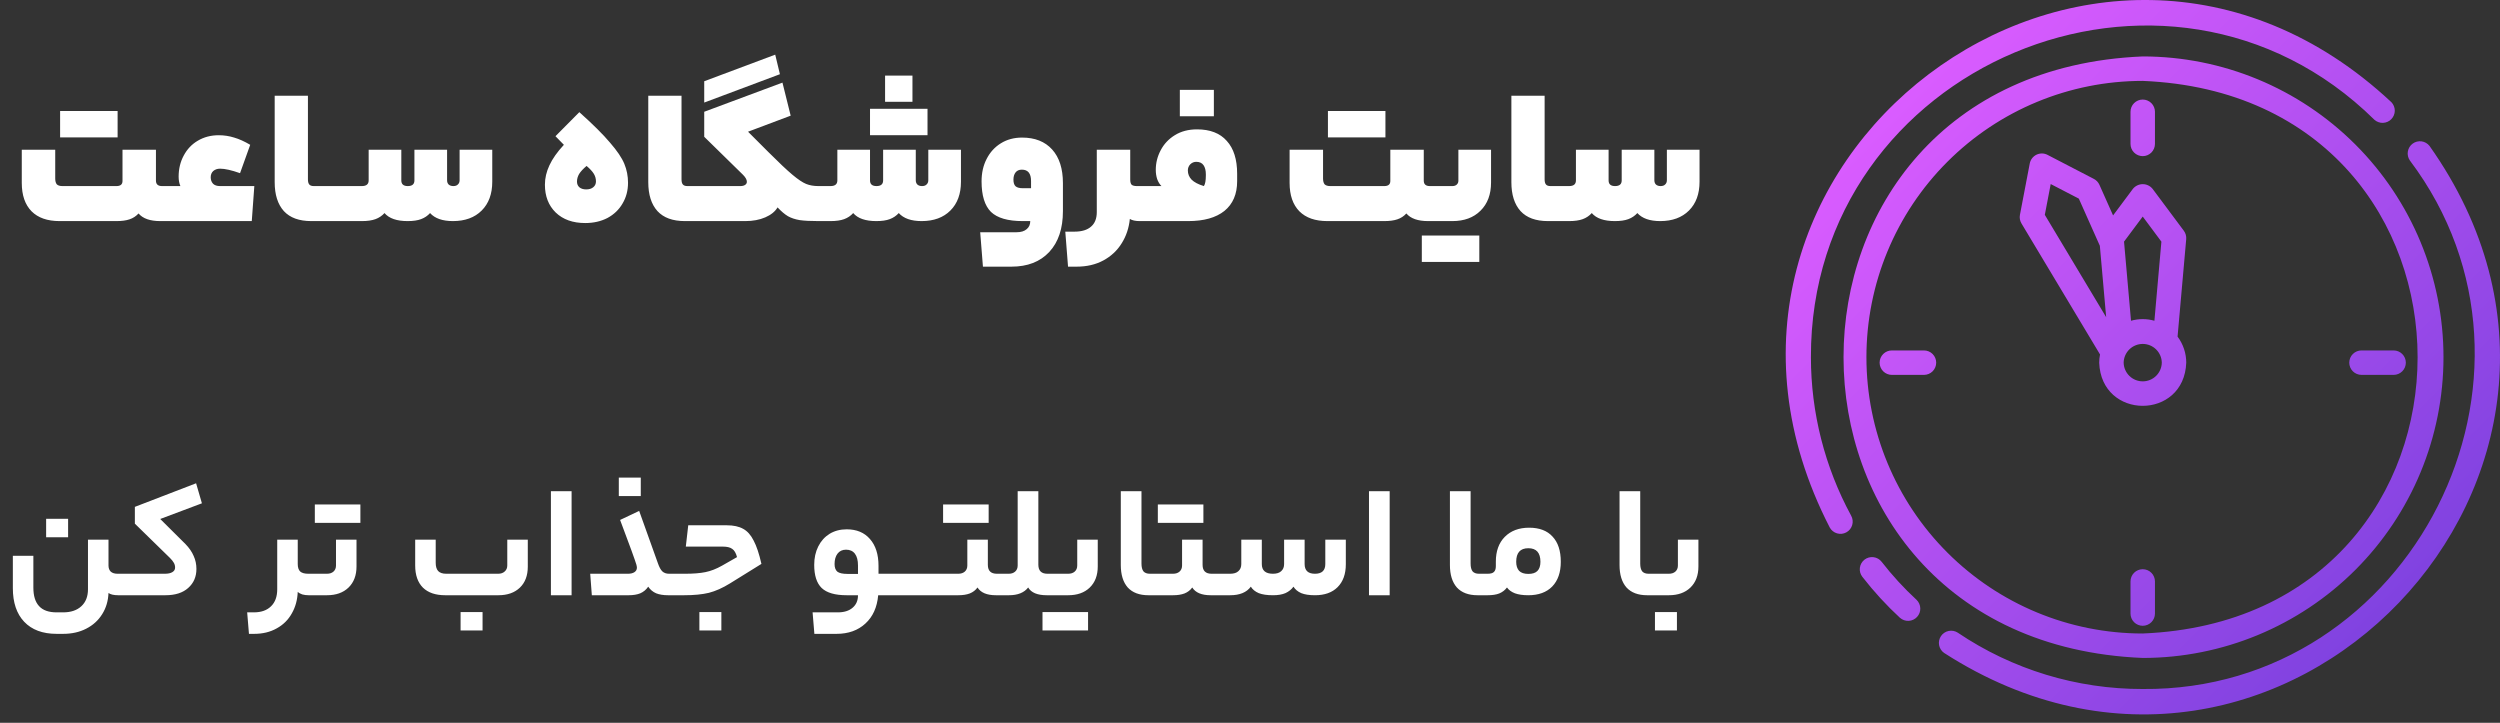
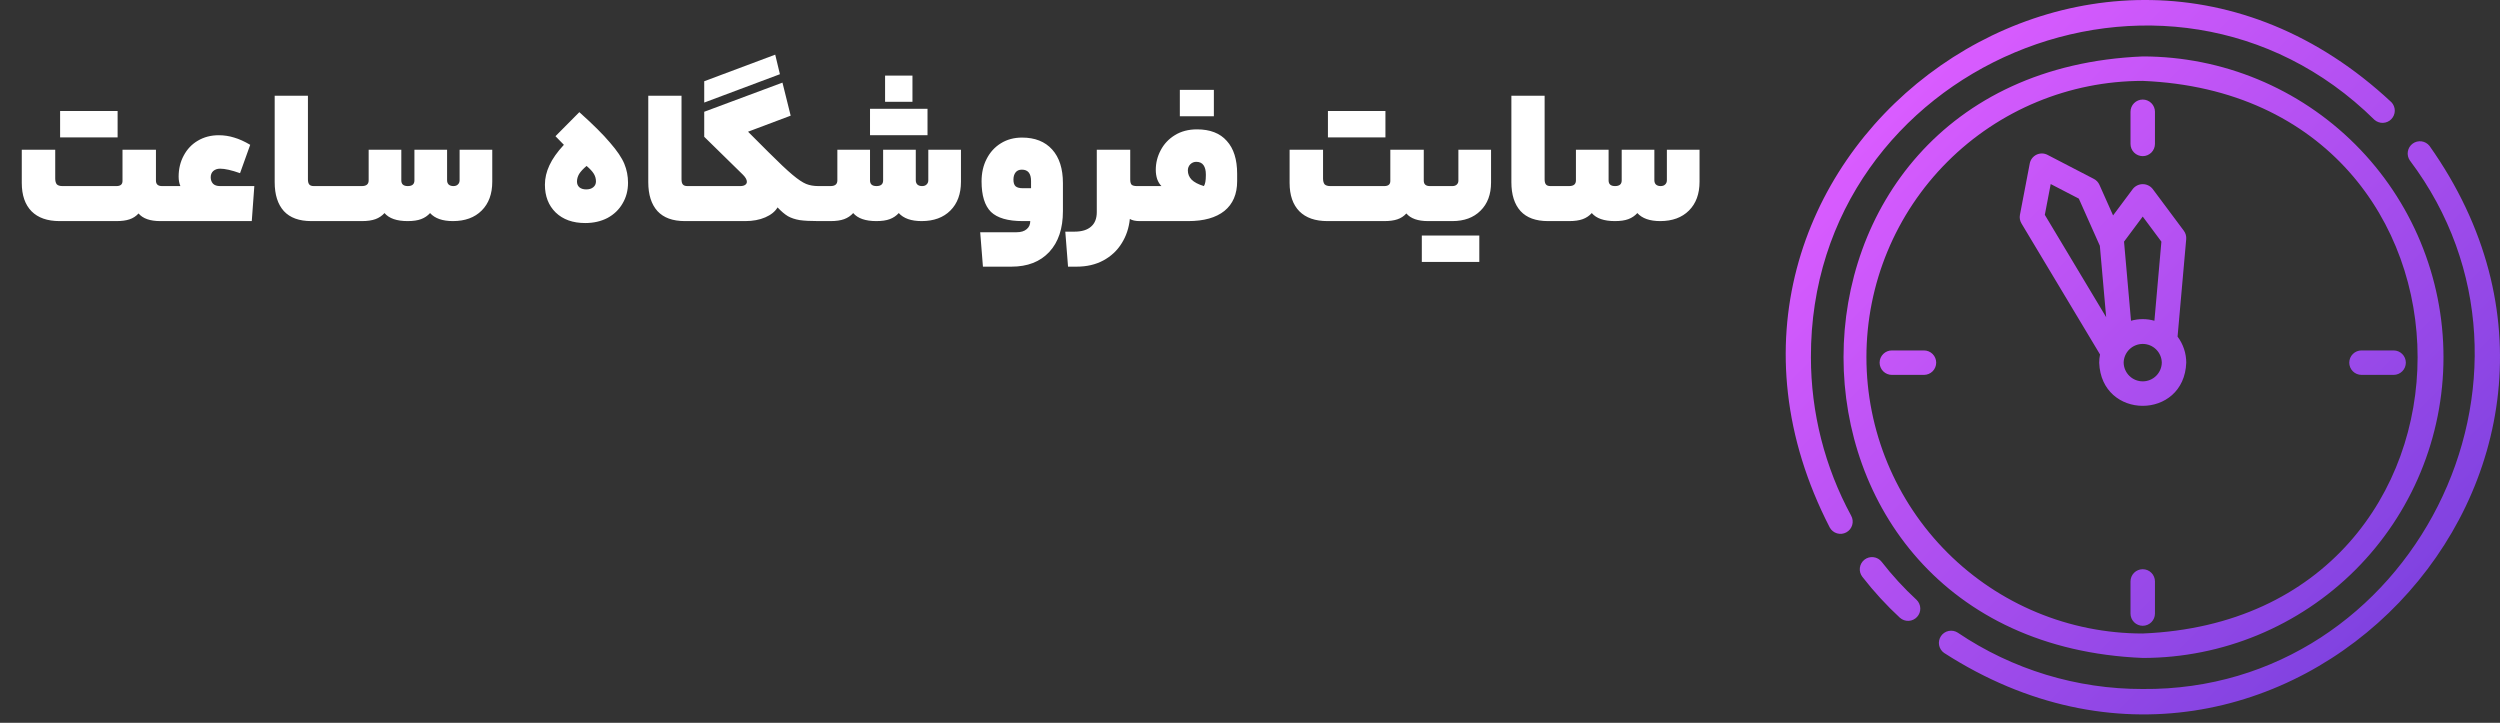
<svg xmlns="http://www.w3.org/2000/svg" width="294" height="85" viewBox="0 0 294 85" fill="none">
  <rect x="0" y="0" width="294" height="85" fill="#333333" stroke="none" />
  <path d="M283.401 18.873C283.187 18.566 283.101 18.187 283.162 17.817C283.222 17.447 283.425 17.116 283.726 16.893C284.027 16.67 284.404 16.574 284.775 16.624C285.146 16.675 285.483 16.868 285.714 17.163C312.816 55.458 268.084 102.193 228.62 76.781C228.313 76.564 228.104 76.235 228.037 75.866C227.969 75.496 228.049 75.115 228.26 74.803C228.47 74.492 228.794 74.275 229.161 74.2C229.529 74.124 229.912 74.195 230.228 74.398C236.654 78.735 244.233 81.044 251.985 81.027C283.612 81.301 302.415 44.122 283.401 18.873ZM279.231 14.085C279.507 14.331 279.867 14.462 280.237 14.449C280.607 14.437 280.957 14.282 281.216 14.018C281.475 13.754 281.622 13.4 281.627 13.03C281.631 12.66 281.493 12.302 281.241 12.031C246.16 -20.767 193.196 19.366 215.177 62.032C215.267 62.198 215.39 62.345 215.537 62.463C215.684 62.582 215.853 62.67 216.034 62.723C216.215 62.776 216.405 62.793 216.593 62.773C216.781 62.753 216.963 62.696 217.128 62.605C217.294 62.515 217.44 62.393 217.559 62.246C217.678 62.099 217.766 61.93 217.819 61.748C217.872 61.567 217.889 61.377 217.869 61.19C217.849 61.002 217.792 60.82 217.701 60.654C214.593 54.93 212.964 48.52 212.964 42.006C212.875 7.732 254.829 -9.956 279.231 14.085ZM223.443 72.658C223.725 72.905 224.093 73.032 224.468 73.012C224.842 72.992 225.194 72.826 225.448 72.55C225.702 72.274 225.838 71.909 225.827 71.534C225.816 71.159 225.659 70.803 225.389 70.542C223.899 69.166 222.525 67.67 221.282 66.068C221.047 65.767 220.703 65.571 220.325 65.524C219.946 65.477 219.565 65.582 219.264 65.816C218.963 66.051 218.768 66.395 218.72 66.773C218.673 67.151 218.778 67.533 219.013 67.834C220.354 69.562 221.836 71.177 223.443 72.662V72.658ZM251.985 77.375C205.078 75.441 205.064 8.58 251.985 6.637C261.365 6.637 270.361 10.364 276.994 16.997C283.627 23.63 287.354 32.626 287.354 42.006C287.354 51.386 283.627 60.383 276.994 67.016C270.361 73.648 261.365 77.375 251.985 77.375ZM251.985 74.5C295.079 72.721 295.091 11.298 251.985 9.513C243.367 9.513 235.102 12.936 229.009 19.03C222.915 25.123 219.491 33.388 219.491 42.006C219.491 50.624 222.915 58.889 229.009 64.982C235.102 71.076 243.367 74.5 251.985 74.5ZM226.26 44.086C226.641 44.086 227.007 43.935 227.276 43.665C227.546 43.395 227.697 43.03 227.697 42.648C227.697 42.267 227.546 41.902 227.276 41.632C227.007 41.362 226.641 41.211 226.26 41.211H222.481C222.1 41.211 221.734 41.362 221.464 41.632C221.195 41.902 221.043 42.267 221.043 42.648C221.043 43.03 221.195 43.395 221.464 43.665C221.734 43.935 222.1 44.086 222.481 44.086H226.26ZM281.49 44.086C281.871 44.086 282.237 43.935 282.506 43.665C282.776 43.395 282.927 43.03 282.927 42.648C282.927 42.267 282.776 41.902 282.506 41.632C282.237 41.362 281.871 41.211 281.49 41.211H277.711C277.33 41.211 276.964 41.362 276.694 41.632C276.425 41.902 276.273 42.267 276.273 42.648C276.273 43.03 276.425 43.395 276.694 43.665C276.964 43.935 277.33 44.086 277.711 44.086H281.49ZM253.423 16.924V13.145C253.423 12.764 253.271 12.398 253.001 12.129C252.732 11.859 252.366 11.708 251.985 11.708C251.604 11.708 251.238 11.859 250.968 12.129C250.699 12.398 250.547 12.764 250.547 13.145V16.924C250.547 17.305 250.699 17.671 250.968 17.941C251.238 18.21 251.604 18.362 251.985 18.362C252.366 18.362 252.732 18.21 253.001 17.941C253.271 17.671 253.423 17.305 253.423 16.924ZM253.423 72.153V68.376C253.423 67.995 253.271 67.629 253.001 67.36C252.732 67.09 252.366 66.939 251.985 66.939C251.604 66.939 251.238 67.09 250.968 67.36C250.699 67.629 250.547 67.995 250.547 68.376V72.155C250.547 72.536 250.699 72.902 250.968 73.172C251.238 73.441 251.604 73.593 251.985 73.593C252.366 73.593 252.732 73.441 253.001 73.172C253.271 72.902 253.423 72.536 253.423 72.155V72.153ZM257.098 28.127L256.082 39.586C256.745 40.469 257.103 41.543 257.103 42.647C256.862 49.426 247.102 49.412 246.866 42.647C246.868 42.324 246.901 42.002 246.963 41.686L237.723 26.274C237.541 25.971 237.477 25.612 237.544 25.265L238.702 19.21C238.746 18.992 238.84 18.786 238.976 18.61C239.113 18.433 239.289 18.291 239.489 18.193C239.69 18.096 239.911 18.046 240.134 18.048C240.357 18.05 240.577 18.104 240.776 18.205L246.239 21.039C246.528 21.189 246.758 21.432 246.891 21.729L248.498 25.334L250.835 22.203C250.975 22.032 251.15 21.895 251.35 21.8C251.549 21.706 251.767 21.657 251.987 21.657C252.208 21.657 252.426 21.706 252.625 21.8C252.824 21.895 253 22.032 253.14 22.203L256.821 27.14C257.031 27.424 257.13 27.775 257.098 28.127ZM247.685 37.299L246.942 28.905L244.47 23.358L241.163 21.644L240.471 25.266L247.685 37.299ZM249.786 28.417L250.607 37.72C251.507 37.465 252.459 37.465 253.358 37.72L254.18 28.419L251.985 25.468L249.786 28.417ZM254.228 42.647C254.216 42.059 253.975 41.5 253.556 41.088C253.136 40.677 252.572 40.446 251.984 40.446C251.397 40.446 250.833 40.677 250.413 41.088C249.994 41.5 249.753 42.059 249.741 42.647C249.753 43.234 249.994 43.794 250.413 44.206C250.833 44.617 251.397 44.847 251.984 44.847C252.572 44.847 253.136 44.617 253.556 44.206C253.975 43.794 254.216 43.234 254.228 42.647Z" fill="url(#paint0_linear_711_298)" />
  <path d="M13.693 21.883C14.168 21.883 14.406 21.684 14.406 21.285V17.605H18.339V21.239C18.339 21.668 18.577 21.883 19.052 21.883H19.65C19.803 21.883 19.88 22.573 19.88 23.953C19.88 25.318 19.803 26 19.65 26H18.845C17.649 26 16.798 25.701 16.292 25.103C16.001 25.425 15.648 25.655 15.234 25.793C14.835 25.931 14.322 26 13.693 26H7C5.574 26 4.478 25.617 3.711 24.85C2.944 24.068 2.561 22.956 2.561 21.515V17.605H6.494V20.986C6.494 21.293 6.555 21.523 6.678 21.676C6.816 21.814 7.038 21.883 7.345 21.883H13.693ZM13.831 13.051V16.156H7.069V13.051H13.831ZM21.214 21.883C21.076 21.561 21.007 21.193 21.007 20.779C21.007 19.859 21.207 19.031 21.605 18.295C22.004 17.544 22.556 16.961 23.261 16.547C23.982 16.118 24.802 15.903 25.722 15.903C26.351 15.903 26.957 15.995 27.539 16.179C28.122 16.348 28.751 16.631 29.425 17.03L28.229 20.365C27.233 20.012 26.451 19.836 25.883 19.836C25.561 19.836 25.293 19.928 25.078 20.112C24.879 20.296 24.779 20.541 24.779 20.848C24.779 21.155 24.871 21.408 25.055 21.607C25.239 21.791 25.515 21.883 25.883 21.883H29.908L29.609 26H19.65C19.497 26 19.42 25.318 19.42 23.953C19.42 22.573 19.497 21.883 19.65 21.883H21.214ZM37.662 21.883C37.739 21.883 37.792 22.006 37.823 22.251C37.869 22.496 37.892 23.064 37.892 23.953C37.892 24.812 37.869 25.371 37.823 25.632C37.792 25.877 37.739 26 37.662 26H36.604C35.178 26 34.105 25.609 33.384 24.827C32.663 24.03 32.303 22.895 32.303 21.423V11.257H36.213V21.101C36.213 21.377 36.267 21.576 36.374 21.699C36.481 21.822 36.658 21.883 36.903 21.883H37.662ZM41.114 21.883C41.267 21.883 41.344 22.573 41.344 23.953C41.344 24.842 41.321 25.41 41.275 25.655C41.229 25.885 41.175 26 41.114 26H37.664C37.511 26 37.434 25.318 37.434 23.953C37.434 23.079 37.457 22.519 37.503 22.274C37.549 22.013 37.603 21.883 37.664 21.883H41.114ZM42.549 21.883C43.086 21.883 43.354 21.661 43.354 21.216V17.605H47.195V21.216C47.195 21.661 47.448 21.883 47.954 21.883C48.475 21.883 48.736 21.661 48.736 21.216V17.605H52.577V21.193C52.577 21.408 52.638 21.576 52.761 21.699C52.899 21.822 53.083 21.883 53.313 21.883C53.543 21.883 53.719 21.822 53.842 21.699C53.98 21.576 54.049 21.408 54.049 21.193V17.605H57.89V21.377C57.89 22.803 57.476 23.93 56.648 24.758C55.82 25.586 54.693 26 53.267 26C52.04 26 51.143 25.686 50.576 25.057C50.285 25.379 49.932 25.617 49.518 25.77C49.119 25.923 48.59 26 47.931 26C46.658 26 45.754 25.686 45.217 25.057C44.926 25.379 44.573 25.617 44.159 25.77C43.745 25.923 43.208 26 42.549 26H41.123C40.97 26 40.893 25.318 40.893 23.953C40.893 22.573 40.97 21.883 41.123 21.883H42.549ZM64.082 21.722C64.082 20.955 64.258 20.196 64.611 19.445C64.963 18.678 65.531 17.873 66.312 17.03L65.323 16.018L68.129 13.189C69.724 14.615 70.928 15.811 71.74 16.777C72.569 17.728 73.128 18.556 73.419 19.261C73.711 19.966 73.856 20.71 73.856 21.492C73.856 22.397 73.642 23.209 73.213 23.93C72.799 24.651 72.208 25.218 71.442 25.632C70.675 26.031 69.801 26.23 68.82 26.23C67.363 26.23 66.205 25.816 65.347 24.988C64.503 24.16 64.082 23.071 64.082 21.722ZM70.085 21.331C70.085 21.009 70 20.71 69.832 20.434C69.663 20.158 69.379 19.851 68.981 19.514C68.582 19.851 68.29 20.166 68.106 20.457C67.938 20.748 67.853 21.047 67.853 21.354C67.853 21.63 67.945 21.852 68.129 22.021C68.329 22.19 68.597 22.274 68.934 22.274C69.287 22.274 69.563 22.19 69.763 22.021C69.977 21.852 70.085 21.622 70.085 21.331ZM81.596 21.883C81.672 21.883 81.726 22.006 81.757 22.251C81.803 22.496 81.826 23.064 81.826 23.953C81.826 24.812 81.803 25.371 81.757 25.632C81.726 25.877 81.672 26 81.596 26H80.538C79.112 26 78.038 25.609 77.318 24.827C76.597 24.03 76.237 22.895 76.237 21.423V11.257H80.147V21.101C80.147 21.377 80.2 21.576 80.308 21.699C80.415 21.822 80.591 21.883 80.837 21.883H81.596ZM91.166 6.427L91.718 8.727L82.817 12.062V9.555L91.166 6.427ZM87.072 21.883C87.302 21.883 87.486 21.837 87.624 21.745C87.762 21.653 87.831 21.53 87.831 21.377C87.831 21.132 87.677 20.856 87.371 20.549L82.817 16.087V13.143L92.017 9.716L92.983 13.603L87.969 15.489L90.361 17.881C91.587 19.108 92.53 19.997 93.19 20.549C93.849 21.101 94.386 21.461 94.8 21.63C95.214 21.799 95.697 21.883 96.249 21.883C96.402 21.883 96.479 22.573 96.479 23.953C96.479 25.318 96.402 26 96.249 26C95.313 26 94.577 25.962 94.041 25.885C93.504 25.793 93.044 25.64 92.661 25.425C92.277 25.195 91.871 24.85 91.442 24.39C91.15 24.881 90.667 25.272 89.993 25.563C89.318 25.854 88.536 26 87.647 26H81.598C81.444 26 81.368 25.318 81.368 23.953C81.368 22.573 81.444 21.883 81.598 21.883H87.072ZM97.668 21.883C98.205 21.883 98.473 21.661 98.473 21.216V17.605H102.314V21.216C102.314 21.661 102.567 21.883 103.073 21.883C103.595 21.883 103.855 21.661 103.855 21.216V17.605H107.696V21.193C107.696 21.408 107.758 21.576 107.88 21.699C108.018 21.822 108.202 21.883 108.432 21.883C108.662 21.883 108.839 21.822 108.961 21.699C109.099 21.576 109.168 21.408 109.168 21.193V17.605H113.009V21.377C113.009 22.803 112.595 23.93 111.767 24.758C110.939 25.586 109.812 26 108.386 26C107.16 26 106.263 25.686 105.695 25.057C105.404 25.379 105.051 25.617 104.637 25.77C104.239 25.923 103.71 26 103.05 26C101.778 26 100.873 25.686 100.336 25.057C100.045 25.379 99.692 25.617 99.278 25.77C98.864 25.923 98.328 26 97.668 26H96.242C96.089 26 96.012 25.318 96.012 23.953C96.012 22.573 96.089 21.883 96.242 21.883H97.668ZM107.305 8.888V11.97H104.085V8.888H107.305ZM109.076 12.798V15.903H102.314V12.798H109.076ZM125 24.827C125 26.882 124.463 28.484 123.39 29.634C122.316 30.784 120.837 31.359 118.951 31.359H115.593L115.271 27.311H119.549C120.07 27.311 120.469 27.188 120.745 26.943C121.021 26.713 121.159 26.399 121.159 26H120.262C118.529 26 117.287 25.64 116.536 24.919C115.8 24.183 115.432 22.987 115.432 21.331C115.432 20.334 115.631 19.453 116.03 18.686C116.428 17.904 116.988 17.291 117.709 16.846C118.429 16.401 119.257 16.179 120.193 16.179C121.711 16.179 122.891 16.647 123.735 17.582C124.578 18.517 125 19.836 125 21.538V24.827ZM119.181 21.124C119.181 21.492 119.265 21.753 119.434 21.906C119.602 22.059 119.894 22.136 120.308 22.136H121.251V21.285C121.251 20.396 120.89 19.951 120.17 19.951C119.848 19.951 119.602 20.058 119.434 20.273C119.265 20.488 119.181 20.771 119.181 21.124ZM126.36 27.242C127.218 27.242 127.87 27.043 128.315 26.644C128.759 26.261 128.982 25.693 128.982 24.942V17.605H132.915V21.124C132.915 21.4 132.968 21.599 133.076 21.722C133.198 21.829 133.405 21.883 133.697 21.883H134.456C134.609 21.883 134.686 22.573 134.686 23.953C134.686 25.318 134.609 26 134.456 26H134.019C133.528 26 133.145 25.916 132.869 25.747C132.761 26.82 132.439 27.779 131.903 28.622C131.381 29.465 130.668 30.132 129.764 30.623C128.859 31.114 127.809 31.359 126.613 31.359H125.601L125.279 27.242H126.36ZM136.587 21.883C136.373 21.668 136.204 21.392 136.081 21.055C135.974 20.718 135.92 20.357 135.92 19.974C135.92 19.161 136.112 18.395 136.495 17.674C136.879 16.938 137.431 16.348 138.151 15.903C138.887 15.443 139.761 15.213 140.773 15.213C142.307 15.213 143.472 15.665 144.269 16.57C145.082 17.459 145.488 18.747 145.488 20.434V21.308C145.488 22.826 144.99 23.991 143.993 24.804C142.997 25.601 141.578 26 139.738 26H134.448C134.295 26 134.218 25.318 134.218 23.953C134.218 22.573 134.295 21.883 134.448 21.883H136.38H136.587ZM141.578 21.883C141.732 21.653 141.808 21.231 141.808 20.618V20.503C141.808 20.043 141.716 19.683 141.532 19.422C141.348 19.161 141.065 19.031 140.681 19.031C140.405 19.031 140.168 19.131 139.968 19.33C139.784 19.529 139.692 19.767 139.692 20.043C139.692 20.457 139.838 20.817 140.129 21.124C140.436 21.431 140.919 21.684 141.578 21.883ZM138.749 13.672V10.567H142.751V13.672H138.749ZM162.789 21.883C163.264 21.883 163.502 21.684 163.502 21.285V17.605H167.435V21.239C167.435 21.668 167.672 21.883 168.148 21.883H168.746C168.899 21.883 168.976 22.573 168.976 23.953C168.976 25.318 168.899 26 168.746 26H167.941C166.745 26 165.894 25.701 165.388 25.103C165.096 25.425 164.744 25.655 164.33 25.793C163.931 25.931 163.417 26 162.789 26H156.096C154.67 26 153.573 25.617 152.807 24.85C152.04 24.068 151.657 22.956 151.657 21.515V17.605H155.59V20.986C155.59 21.293 155.651 21.523 155.774 21.676C155.912 21.814 156.134 21.883 156.441 21.883H162.789ZM162.927 13.051V16.156H156.165V13.051H162.927ZM175.347 21.469C175.347 22.864 174.933 23.968 174.105 24.781C173.292 25.594 172.188 26 170.793 26H168.746C168.593 26 168.516 25.318 168.516 23.953C168.516 22.573 168.593 21.883 168.746 21.883H170.793C171.008 21.883 171.176 21.829 171.299 21.722C171.437 21.599 171.506 21.446 171.506 21.262V17.605H175.347V21.469ZM173.967 27.702V30.807H167.205V27.702H173.967ZM183.097 21.883C183.173 21.883 183.227 22.006 183.258 22.251C183.304 22.496 183.327 23.064 183.327 23.953C183.327 24.812 183.304 25.371 183.258 25.632C183.227 25.877 183.173 26 183.097 26H182.039C180.613 26 179.539 25.609 178.819 24.827C178.098 24.03 177.738 22.895 177.738 21.423V11.257H181.648V21.101C181.648 21.377 181.701 21.576 181.809 21.699C181.916 21.822 182.092 21.883 182.338 21.883H183.097ZM184.525 21.883C185.061 21.883 185.33 21.661 185.33 21.216V17.605H189.171V21.216C189.171 21.661 189.424 21.883 189.93 21.883C190.451 21.883 190.712 21.661 190.712 21.216V17.605H194.553V21.193C194.553 21.408 194.614 21.576 194.737 21.699C194.875 21.822 195.059 21.883 195.289 21.883C195.519 21.883 195.695 21.822 195.818 21.699C195.956 21.576 196.025 21.408 196.025 21.193V17.605H199.866V21.377C199.866 22.803 199.452 23.93 198.624 24.758C197.796 25.586 196.669 26 195.243 26C194.016 26 193.119 25.686 192.552 25.057C192.26 25.379 191.908 25.617 191.494 25.77C191.095 25.923 190.566 26 189.907 26C188.634 26 187.729 25.686 187.193 25.057C186.901 25.379 186.549 25.617 186.135 25.77C185.721 25.923 185.184 26 184.525 26H183.099C182.945 26 182.869 25.318 182.869 23.953C182.869 22.573 182.945 21.883 183.099 21.883H184.525Z" fill="white" />
-   <path d="M12.759 66.504C12.759 66.808 12.848 67.049 13.025 67.226C13.215 67.391 13.481 67.473 13.823 67.473H14.336C14.463 67.473 14.526 67.91 14.526 68.784C14.526 69.595 14.463 70 14.336 70H13.899C13.38 70 13 69.911 12.759 69.734C12.721 70.671 12.474 71.501 12.018 72.223C11.562 72.958 10.935 73.528 10.137 73.933C9.352 74.338 8.446 74.541 7.42 74.541H6.66C5.014 74.541 3.741 74.066 2.841 73.116C1.955 72.179 1.511 70.861 1.511 69.164V65.364H3.924V69.107C3.924 70.07 4.146 70.792 4.589 71.273C5.033 71.767 5.723 72.014 6.66 72.014H7.42C8.332 72.014 9.048 71.773 9.567 71.292C10.087 70.811 10.346 70.146 10.346 69.297V63.464H12.759V66.504ZM5.425 63.179V61.013H8.009V63.179H5.425ZM19.375 67.473C19.767 67.473 20.065 67.41 20.268 67.283C20.483 67.156 20.591 66.979 20.591 66.751C20.591 66.536 20.54 66.346 20.439 66.181C20.35 66.016 20.198 65.826 19.983 65.611L15.86 61.583V59.607L23.061 56.833L23.745 59.189L18.843 61.032L21.807 63.977C22.25 64.433 22.573 64.902 22.776 65.383C22.991 65.852 23.099 66.358 23.099 66.903C23.099 67.828 22.776 68.575 22.13 69.145C21.497 69.715 20.604 70 19.451 70H14.34C14.213 70 14.15 69.595 14.15 68.784C14.15 67.91 14.213 67.473 14.34 67.473H19.375ZM29.847 72.014C30.721 72.014 31.398 71.773 31.88 71.292C32.361 70.823 32.602 70.158 32.602 69.297V63.464H35.015V66.333C35.015 66.726 35.11 67.017 35.3 67.207C35.502 67.384 35.819 67.473 36.25 67.473H36.592C36.718 67.473 36.782 67.91 36.782 68.784C36.782 69.595 36.718 70 36.592 70H36.288C36.022 70 35.775 69.968 35.547 69.905C35.319 69.829 35.142 69.728 35.015 69.601C34.977 70.551 34.742 71.4 34.312 72.147C33.894 72.894 33.305 73.477 32.545 73.895C31.785 74.326 30.898 74.541 29.885 74.541H29.277L29.068 72.014H29.847ZM41.926 66.618C41.926 67.669 41.609 68.499 40.976 69.107C40.355 69.702 39.513 70 38.449 70H36.587C36.46 70 36.397 69.595 36.397 68.784C36.397 67.91 36.46 67.473 36.587 67.473H38.449C38.766 67.473 39.019 67.391 39.209 67.226C39.412 67.049 39.513 66.808 39.513 66.504V63.464H41.926V66.618ZM42.382 59.322V61.488H37.024V59.322H42.382ZM58.592 67.473C58.908 67.473 59.162 67.384 59.352 67.207C59.554 67.03 59.656 66.795 59.656 66.504V63.464H62.069V66.637C62.069 67.688 61.758 68.512 61.138 69.107C60.517 69.702 59.675 70 58.611 70H52.36C51.22 70 50.346 69.702 49.738 69.107C49.13 68.499 48.826 67.631 48.826 66.504V63.464H51.239V66.181C51.239 66.612 51.334 66.935 51.524 67.15C51.726 67.365 52.043 67.473 52.474 67.473H58.592ZM54.165 74.142V71.976H56.749V74.142H54.165ZM64.787 57.764H67.219V70H64.787V57.764ZM73.855 67.473C74.172 67.473 74.425 67.41 74.615 67.283C74.805 67.156 74.9 66.979 74.9 66.751C74.9 66.586 74.818 66.282 74.653 65.839C74.501 65.383 74.127 64.363 73.532 62.78L72.924 61.146L75.166 60.082L77.37 66.238C77.522 66.681 77.693 66.998 77.883 67.188C78.086 67.378 78.352 67.473 78.681 67.473H79.175C79.302 67.473 79.365 67.91 79.365 68.784C79.365 69.303 79.346 69.639 79.308 69.791C79.27 69.93 79.226 70 79.175 70H78.567C78.01 70 77.541 69.924 77.161 69.772C76.781 69.607 76.471 69.348 76.23 68.993C75.989 69.348 75.679 69.607 75.299 69.772C74.932 69.924 74.476 70 73.931 70H69.599L69.409 67.473H73.855ZM72.772 58.334V56.168H75.356V58.334H72.772ZM80.576 67.473C81.539 67.473 82.33 67.41 82.951 67.283C83.584 67.156 84.237 66.903 84.908 66.523L86.675 65.516C86.548 65.035 86.358 64.712 86.105 64.547C85.864 64.37 85.497 64.281 85.003 64.281H80.652L80.937 61.773H85.459C86.257 61.773 86.903 61.912 87.397 62.191C87.891 62.457 88.303 62.919 88.632 63.578C88.974 64.224 89.278 65.136 89.544 66.314L85.839 68.613C84.978 69.145 84.154 69.512 83.369 69.715C82.584 69.905 81.615 70 80.462 70H79.17C79.043 70 78.98 69.595 78.98 68.784C78.98 67.91 79.043 67.473 79.17 67.473H80.576ZM82.248 74.142V71.976H84.832V74.142H82.248ZM104.776 67.473C104.903 67.473 104.966 67.91 104.966 68.784C104.966 69.595 104.903 70 104.776 70H103.275C103.148 71.419 102.648 72.527 101.774 73.325C100.9 74.136 99.766 74.541 98.373 74.541H95.77L95.561 72.014H98.525C99.272 72.014 99.855 71.83 100.273 71.463C100.691 71.108 100.9 70.621 100.9 70H99.57C98.202 70 97.22 69.715 96.625 69.145C96.042 68.575 95.751 67.669 95.751 66.428C95.751 65.617 95.909 64.895 96.226 64.262C96.543 63.629 96.986 63.135 97.556 62.78C98.139 62.425 98.81 62.248 99.57 62.248C100.735 62.248 101.647 62.628 102.306 63.388C102.977 64.148 103.313 65.199 103.313 66.542V67.473H104.776ZM98.145 66.333C98.145 66.738 98.253 67.036 98.468 67.226C98.696 67.403 99.095 67.492 99.665 67.492H100.9V66.504C100.9 65.896 100.78 65.434 100.539 65.117C100.298 64.8 99.95 64.642 99.494 64.642C99.063 64.642 98.728 64.8 98.487 65.117C98.259 65.421 98.145 65.826 98.145 66.333ZM107.625 67.473C107.752 67.473 107.815 67.91 107.815 68.784C107.815 69.303 107.796 69.639 107.758 69.791C107.72 69.93 107.676 70 107.625 70H104.775C104.649 70 104.585 69.595 104.585 68.784C104.585 67.91 104.649 67.473 104.775 67.473H107.625ZM110.483 67.473C110.609 67.473 110.673 67.91 110.673 68.784C110.673 69.303 110.654 69.639 110.616 69.791C110.578 69.93 110.533 70 110.483 70H107.633C107.506 70 107.443 69.595 107.443 68.784C107.443 67.91 107.506 67.473 107.633 67.473H110.483ZM112.694 67.473C113.011 67.473 113.264 67.391 113.454 67.226C113.657 67.049 113.758 66.808 113.758 66.504V63.464H116.171V66.428C116.171 67.125 116.526 67.473 117.235 67.473H117.957C118.084 67.473 118.147 67.897 118.147 68.746C118.147 69.582 118.084 70 117.957 70H117.121C116.057 70 115.335 69.696 114.955 69.088C114.727 69.405 114.423 69.639 114.043 69.791C113.676 69.93 113.226 70 112.694 70H110.49C110.364 70 110.3 69.595 110.3 68.784C110.3 67.91 110.364 67.473 110.49 67.473H112.694ZM116.266 59.322V61.488H110.908V59.322H116.266ZM118.633 67.473C118.937 67.473 119.184 67.391 119.374 67.226C119.577 67.049 119.678 66.808 119.678 66.504V57.764H122.11V66.409C122.11 67.118 122.465 67.473 123.174 67.473H123.763C123.89 67.473 123.953 67.897 123.953 68.746C123.953 69.582 123.89 70 123.763 70H123.098C121.996 70 121.268 69.696 120.913 69.088C120.445 69.696 119.691 70 118.652 70H117.949C117.823 70 117.759 69.595 117.759 68.784C117.759 67.91 117.823 67.473 117.949 67.473H118.633ZM129.096 66.618C129.096 67.669 128.779 68.499 128.146 69.107C127.525 69.702 126.683 70 125.619 70H123.757C123.63 70 123.567 69.595 123.567 68.784C123.567 67.91 123.63 67.473 123.757 67.473H125.619C125.936 67.473 126.189 67.391 126.379 67.226C126.582 67.049 126.683 66.808 126.683 66.504V63.464H129.096V66.618ZM127.956 71.976V74.142H122.598V71.976H127.956ZM135.739 67.473C135.803 67.473 135.847 67.555 135.872 67.72C135.91 67.885 135.929 68.239 135.929 68.784C135.929 69.291 135.91 69.62 135.872 69.772C135.847 69.924 135.803 70 135.739 70H135.055C133.991 70 133.181 69.696 132.623 69.088C132.079 68.467 131.806 67.587 131.806 66.447V57.764H134.238V66.276C134.238 66.681 134.314 66.985 134.466 67.188C134.631 67.378 134.884 67.473 135.226 67.473H135.739ZM137.947 67.473C138.264 67.473 138.517 67.391 138.707 67.226C138.91 67.049 139.011 66.808 139.011 66.504V63.464H141.424V66.428C141.424 67.125 141.779 67.473 142.488 67.473H143.21C143.337 67.473 143.4 67.897 143.4 68.746C143.4 69.582 143.337 70 143.21 70H142.374C141.31 70 140.588 69.696 140.208 69.088C139.98 69.405 139.676 69.639 139.296 69.791C138.929 69.93 138.479 70 137.947 70H135.743C135.616 70 135.553 69.595 135.553 68.784C135.553 67.91 135.616 67.473 135.743 67.473H137.947ZM141.519 59.322V61.488H136.161V59.322H141.519ZM144.665 67.473C145.096 67.473 145.419 67.372 145.634 67.169C145.862 66.966 145.976 66.688 145.976 66.333V63.464H148.389V66.333C148.389 67.093 148.826 67.473 149.7 67.473C150.131 67.473 150.454 67.372 150.669 67.169C150.897 66.966 151.011 66.688 151.011 66.333V63.464H153.424V66.333C153.424 67.093 153.829 67.473 154.64 67.473C155.451 67.473 155.856 67.093 155.856 66.333V63.464H158.269V66.352C158.269 67.505 157.946 68.404 157.3 69.05C156.667 69.683 155.78 70 154.64 70C153.969 70 153.43 69.918 153.025 69.753C152.62 69.576 152.316 69.322 152.113 68.993C151.872 69.322 151.556 69.576 151.163 69.753C150.783 69.918 150.295 70 149.7 70C149.003 70 148.446 69.918 148.028 69.753C147.61 69.576 147.3 69.322 147.097 68.993C146.603 69.664 145.792 70 144.665 70H143.202C143.075 70 143.012 69.595 143.012 68.784C143.012 67.91 143.075 67.473 143.202 67.473H144.665ZM160.993 57.764H163.425V70H160.993V57.764ZM174.444 67.473C174.508 67.473 174.552 67.555 174.577 67.72C174.615 67.885 174.634 68.239 174.634 68.784C174.634 69.291 174.615 69.62 174.577 69.772C174.552 69.924 174.508 70 174.444 70H173.76C172.696 70 171.886 69.696 171.328 69.088C170.784 68.467 170.511 67.587 170.511 66.447V57.764H172.943V66.276C172.943 66.681 173.019 66.985 173.171 67.188C173.336 67.378 173.589 67.473 173.931 67.473H174.444ZM174.942 67.473C175.297 67.473 175.544 67.403 175.683 67.264C175.835 67.125 175.911 66.897 175.911 66.58V66.048C175.911 64.819 176.26 63.85 176.956 63.141C177.666 62.419 178.622 62.058 179.825 62.058C181.029 62.058 181.947 62.406 182.58 63.103C183.226 63.787 183.549 64.775 183.549 66.067C183.549 67.308 183.214 68.277 182.542 68.974C181.871 69.658 180.934 70 179.73 70C179.097 70 178.571 69.924 178.153 69.772C177.735 69.607 177.425 69.379 177.222 69.088C176.982 69.405 176.678 69.639 176.31 69.791C175.956 69.93 175.5 70 174.942 70H174.448C174.322 70 174.258 69.595 174.258 68.784C174.258 67.91 174.322 67.473 174.448 67.473H174.942ZM181.155 66.067C181.155 65.003 180.68 64.471 179.73 64.471C178.78 64.471 178.305 65.003 178.305 66.067C178.305 66.523 178.419 66.878 178.647 67.131C178.888 67.372 179.249 67.492 179.73 67.492C180.212 67.492 180.566 67.378 180.794 67.15C181.035 66.909 181.155 66.548 181.155 66.067ZM194.391 67.473C194.454 67.473 194.498 67.555 194.524 67.72C194.562 67.885 194.581 68.239 194.581 68.784C194.581 69.291 194.562 69.62 194.524 69.772C194.498 69.924 194.454 70 194.391 70H193.707C192.643 70 191.832 69.696 191.275 69.088C190.73 68.467 190.458 67.587 190.458 66.447V57.764H192.89V66.276C192.89 66.681 192.966 66.985 193.118 67.188C193.282 67.378 193.536 67.473 193.878 67.473H194.391ZM199.734 66.618C199.734 67.669 199.417 68.499 198.784 69.107C198.163 69.702 197.321 70 196.257 70H194.395C194.268 70 194.205 69.595 194.205 68.784C194.205 67.91 194.268 67.473 194.395 67.473H196.257C196.573 67.473 196.827 67.391 197.017 67.226C197.219 67.049 197.321 66.808 197.321 66.504V63.464H199.734V66.618ZM194.623 74.142V71.976H197.207V74.142H194.623Z" fill="white" />
  <defs>
    <linearGradient id="paint0_linear_711_298" x1="281.49" y1="71.517" x2="222.464" y2="12.491" gradientUnits="userSpaceOnUse">
      <stop stop-color="#8042E0" />
      <stop offset="1" stop-color="#DA5CFF" />
    </linearGradient>
  </defs>
</svg>